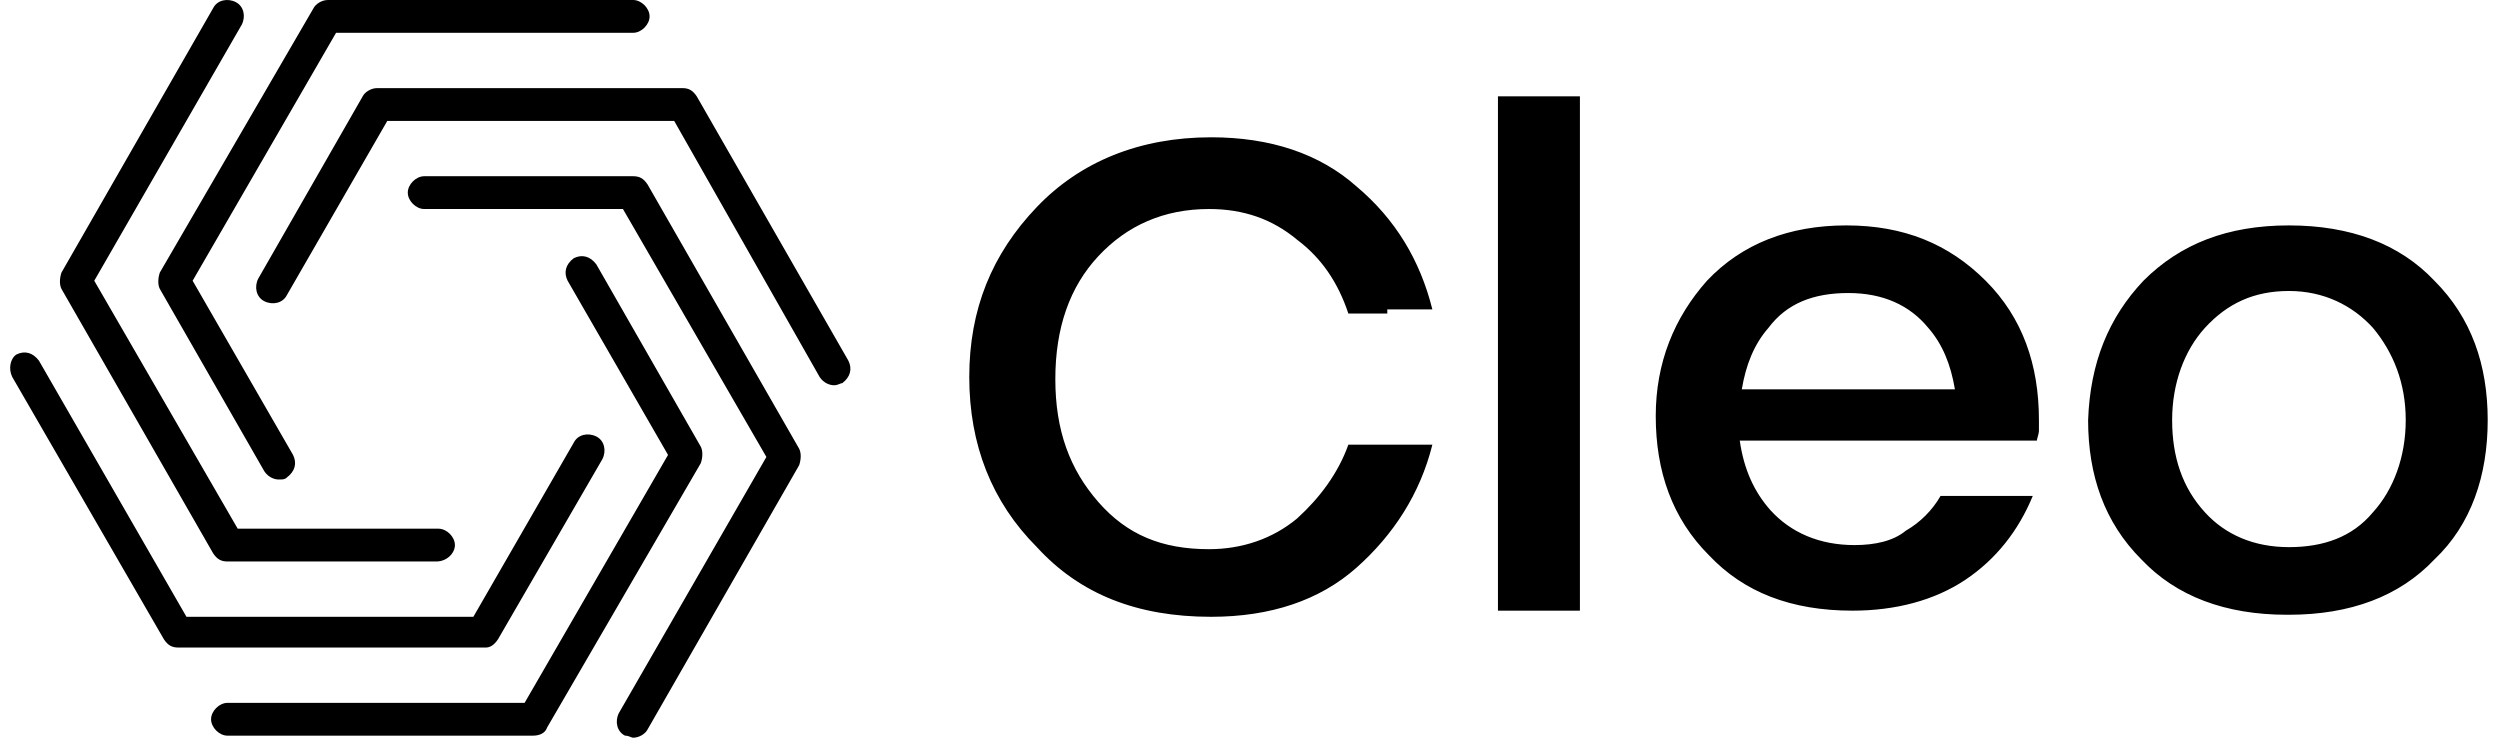
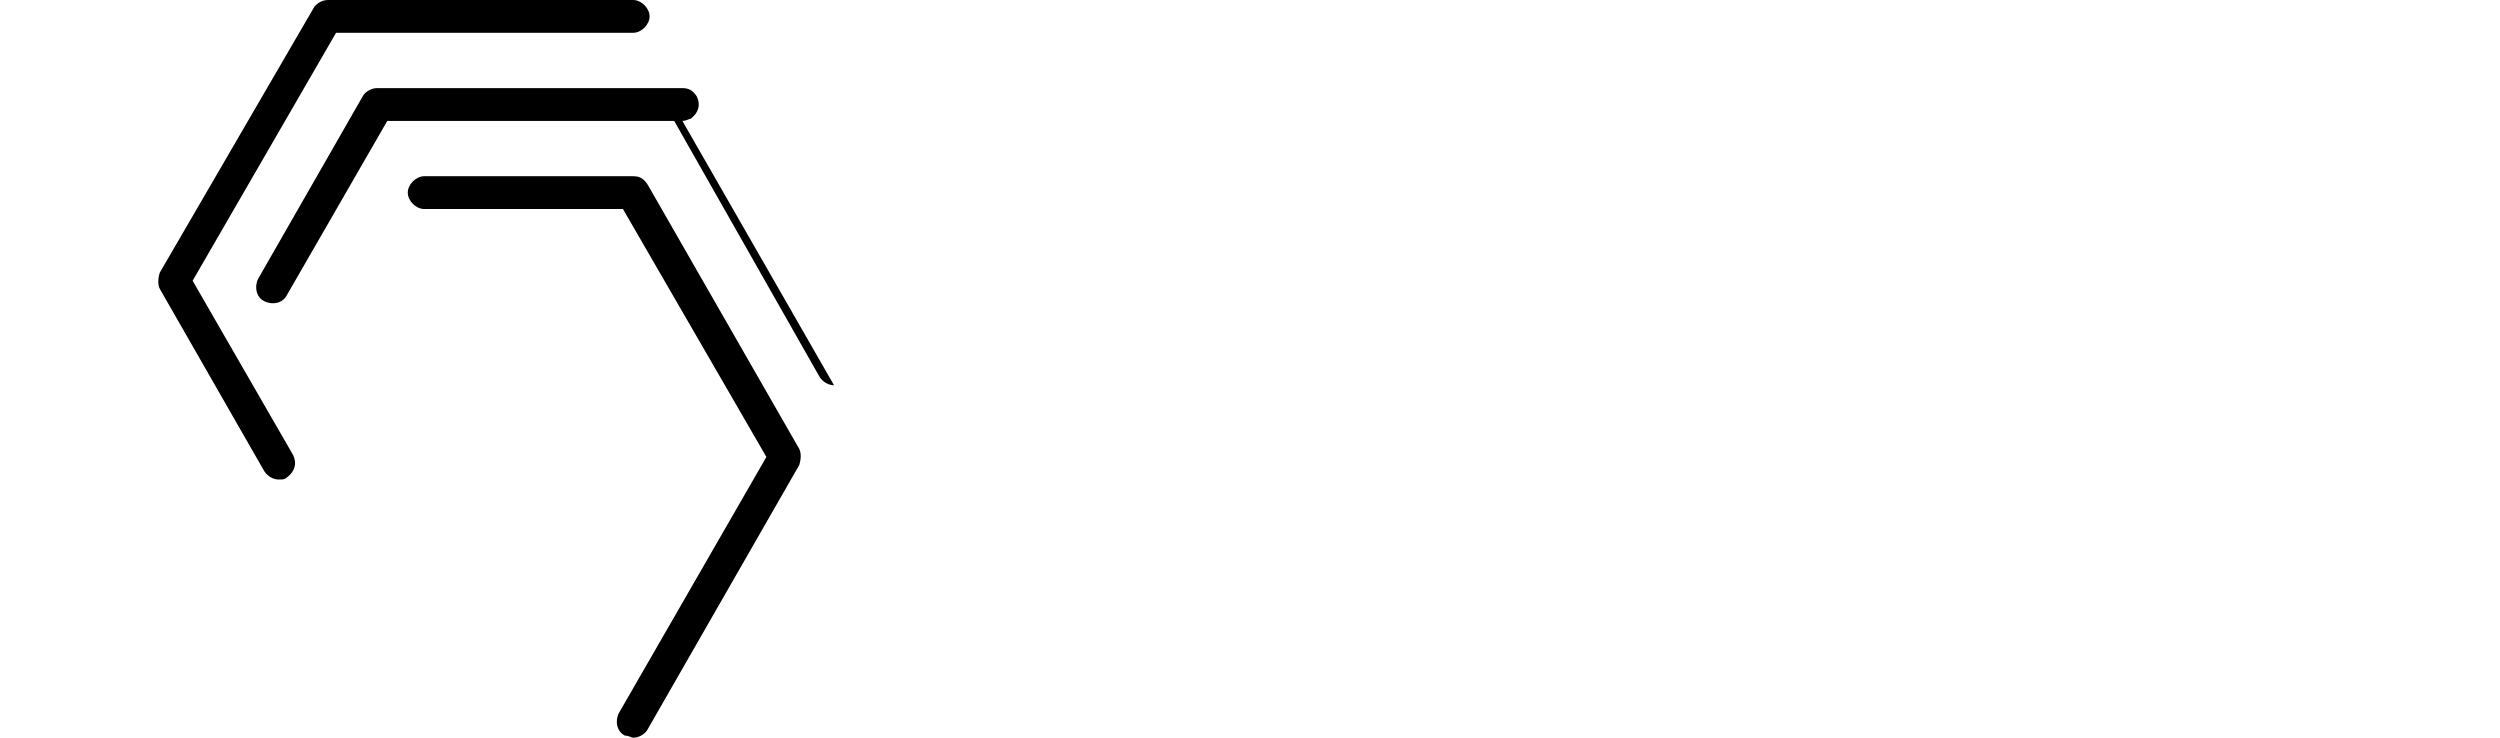
<svg xmlns="http://www.w3.org/2000/svg" xml:space="preserve" id="Ebene_1" x="0" y="0" version="1.1" viewBox="0 0 122 36">
  <style>.st0{fill:#000}</style>
-   <path d="M21.3 27.4H11.1c-.3 0-.5-.1-.7-.4L3 14.1c-.1-.2-.1-.5 0-.8L10.4.4c.2-.4.7-.5 1.1-.3.4.2.5.7.3 1.1L4.6 13.7l7 12.1h9.8c.4 0 .8.4.8.8s-.4.8-.9.8z" class="st0" />
  <path d="M13.6 23.4c-.2 0-.5-.1-.7-.4l-5.1-8.9c-.1-.2-.1-.5 0-.8L15.3.4c.1-.2.4-.4.7-.4h14.9c.4 0 .8.4.8.8s-.4.8-.8.8H16.4l-7 12.1 4.9 8.5c.2.4.1.8-.3 1.1-.1.1-.2.1-.4.1z" class="st0" />
-   <path d="M40.7 18.8c-.2 0-.5-.1-.7-.4L32.9 5.9h-14L14 14.4c-.2.4-.7.5-1.1.3-.4-.2-.5-.7-.3-1.1l5.1-8.9c.1-.2.4-.4.7-.4h14.9c.3 0 .5.1.7.4l7.4 12.9c.2.4.1.8-.3 1.1-.1 0-.2.1-.4.1z" class="st0" />
+   <path d="M40.7 18.8c-.2 0-.5-.1-.7-.4L32.9 5.9h-14L14 14.4c-.2.4-.7.5-1.1.3-.4-.2-.5-.7-.3-1.1l5.1-8.9c.1-.2.4-.4.7-.4h14.9c.3 0 .5.1.7.4c.2.4.1.8-.3 1.1-.1 0-.2.1-.4.1z" class="st0" />
  <path d="M30.9 36c-.1 0-.2-.1-.4-.1-.4-.2-.5-.7-.3-1.1l7.2-12.5-7-12.1h-9.7c-.4 0-.8-.4-.8-.8s.4-.8.8-.8h10.2c.3 0 .5.1.7.4L39 21.9c.1.2.1.5 0 .8l-7.4 12.9c-.1.2-.4.4-.7.4z" class="st0" />
-   <path d="M26 35.9H11.1c-.4 0-.8-.4-.8-.8s.4-.8.8-.8h14.5l7-12.1-4.9-8.5c-.2-.4-.1-.8.3-1.1.4-.2.8-.1 1.1.3l5.1 8.9c.1.2.1.5 0 .8l-7.5 12.9c-.1.3-.4.4-.7.4z" class="st0" />
-   <path d="M23.7 31.6h-15c-.3 0-.5-.1-.7-.4L.6 18.4c-.2-.4-.1-.9.2-1.1.4-.2.8-.1 1.1.3l7.2 12.5h14l4.9-8.5c.2-.4.7-.5 1.1-.3s.5.7.3 1.1l-5.1 8.8c-.2.3-.4.4-.6.4zm44-16.3h-1.9c-.5-1.5-1.3-2.7-2.5-3.6-1.2-1-2.6-1.5-4.3-1.5-2.2 0-4 .8-5.4 2.3s-2.1 3.5-2.1 6 .7 4.4 2.1 6c1.4 1.6 3.1 2.3 5.4 2.3 1.6 0 3.1-.5 4.3-1.5 1.1-1 2-2.2 2.5-3.6h4.1c-.6 2.4-1.9 4.4-3.7 6-1.8 1.6-4.2 2.4-7.1 2.4-3.6 0-6.4-1.1-8.5-3.4-2.2-2.2-3.3-5-3.3-8.3s1.1-6 3.3-8.3c2.1-2.2 5-3.4 8.5-3.4 2.9 0 5.3.8 7.1 2.4 1.9 1.6 3.1 3.6 3.7 6h-2.2v.2zm9.4-10.6v25.1h-4V4.7h4zm6.2 9c1.7-1.8 4-2.7 6.8-2.7s5 .9 6.8 2.7 2.6 4.1 2.6 6.8v.5c0 .2-.1.4-.1.5H84.9c.2 1.4.7 2.5 1.5 3.4 1 1.1 2.4 1.7 4.1 1.7 1 0 1.9-.2 2.5-.7.7-.4 1.3-1 1.7-1.7h4.5c-.7 1.7-1.8 3.1-3.3 4.1s-3.4 1.5-5.5 1.5c-3 0-5.3-.9-7-2.7-1.8-1.8-2.6-4.1-2.6-6.8 0-2.6.9-4.8 2.5-6.6zM95.4 19c-.2-1.2-.6-2.2-1.3-3-.9-1.1-2.2-1.7-3.9-1.7-1.7 0-3 .5-3.9 1.7-.7.8-1.1 1.8-1.3 3h10.4zm9.2-5.3c1.8-1.8 4.1-2.7 7.1-2.7s5.4.9 7.1 2.7c1.8 1.8 2.6 4.1 2.6 6.8s-.8 5.1-2.6 6.8c-1.7 1.8-4.1 2.7-7.1 2.7h-.1c-3 0-5.4-.9-7.1-2.7-1.8-1.8-2.6-4.1-2.6-6.8.1-2.8 1-5 2.7-6.8zm11.2 2.3c-1-1.1-2.4-1.8-4.1-1.8s-3 .6-4.1 1.8c-1 1.1-1.6 2.7-1.6 4.5s.5 3.3 1.6 4.5c1 1.1 2.4 1.7 4.1 1.7s3.1-.5 4.1-1.7c1-1.1 1.6-2.7 1.6-4.5s-.6-3.3-1.6-4.5z" class="st0" />
</svg>